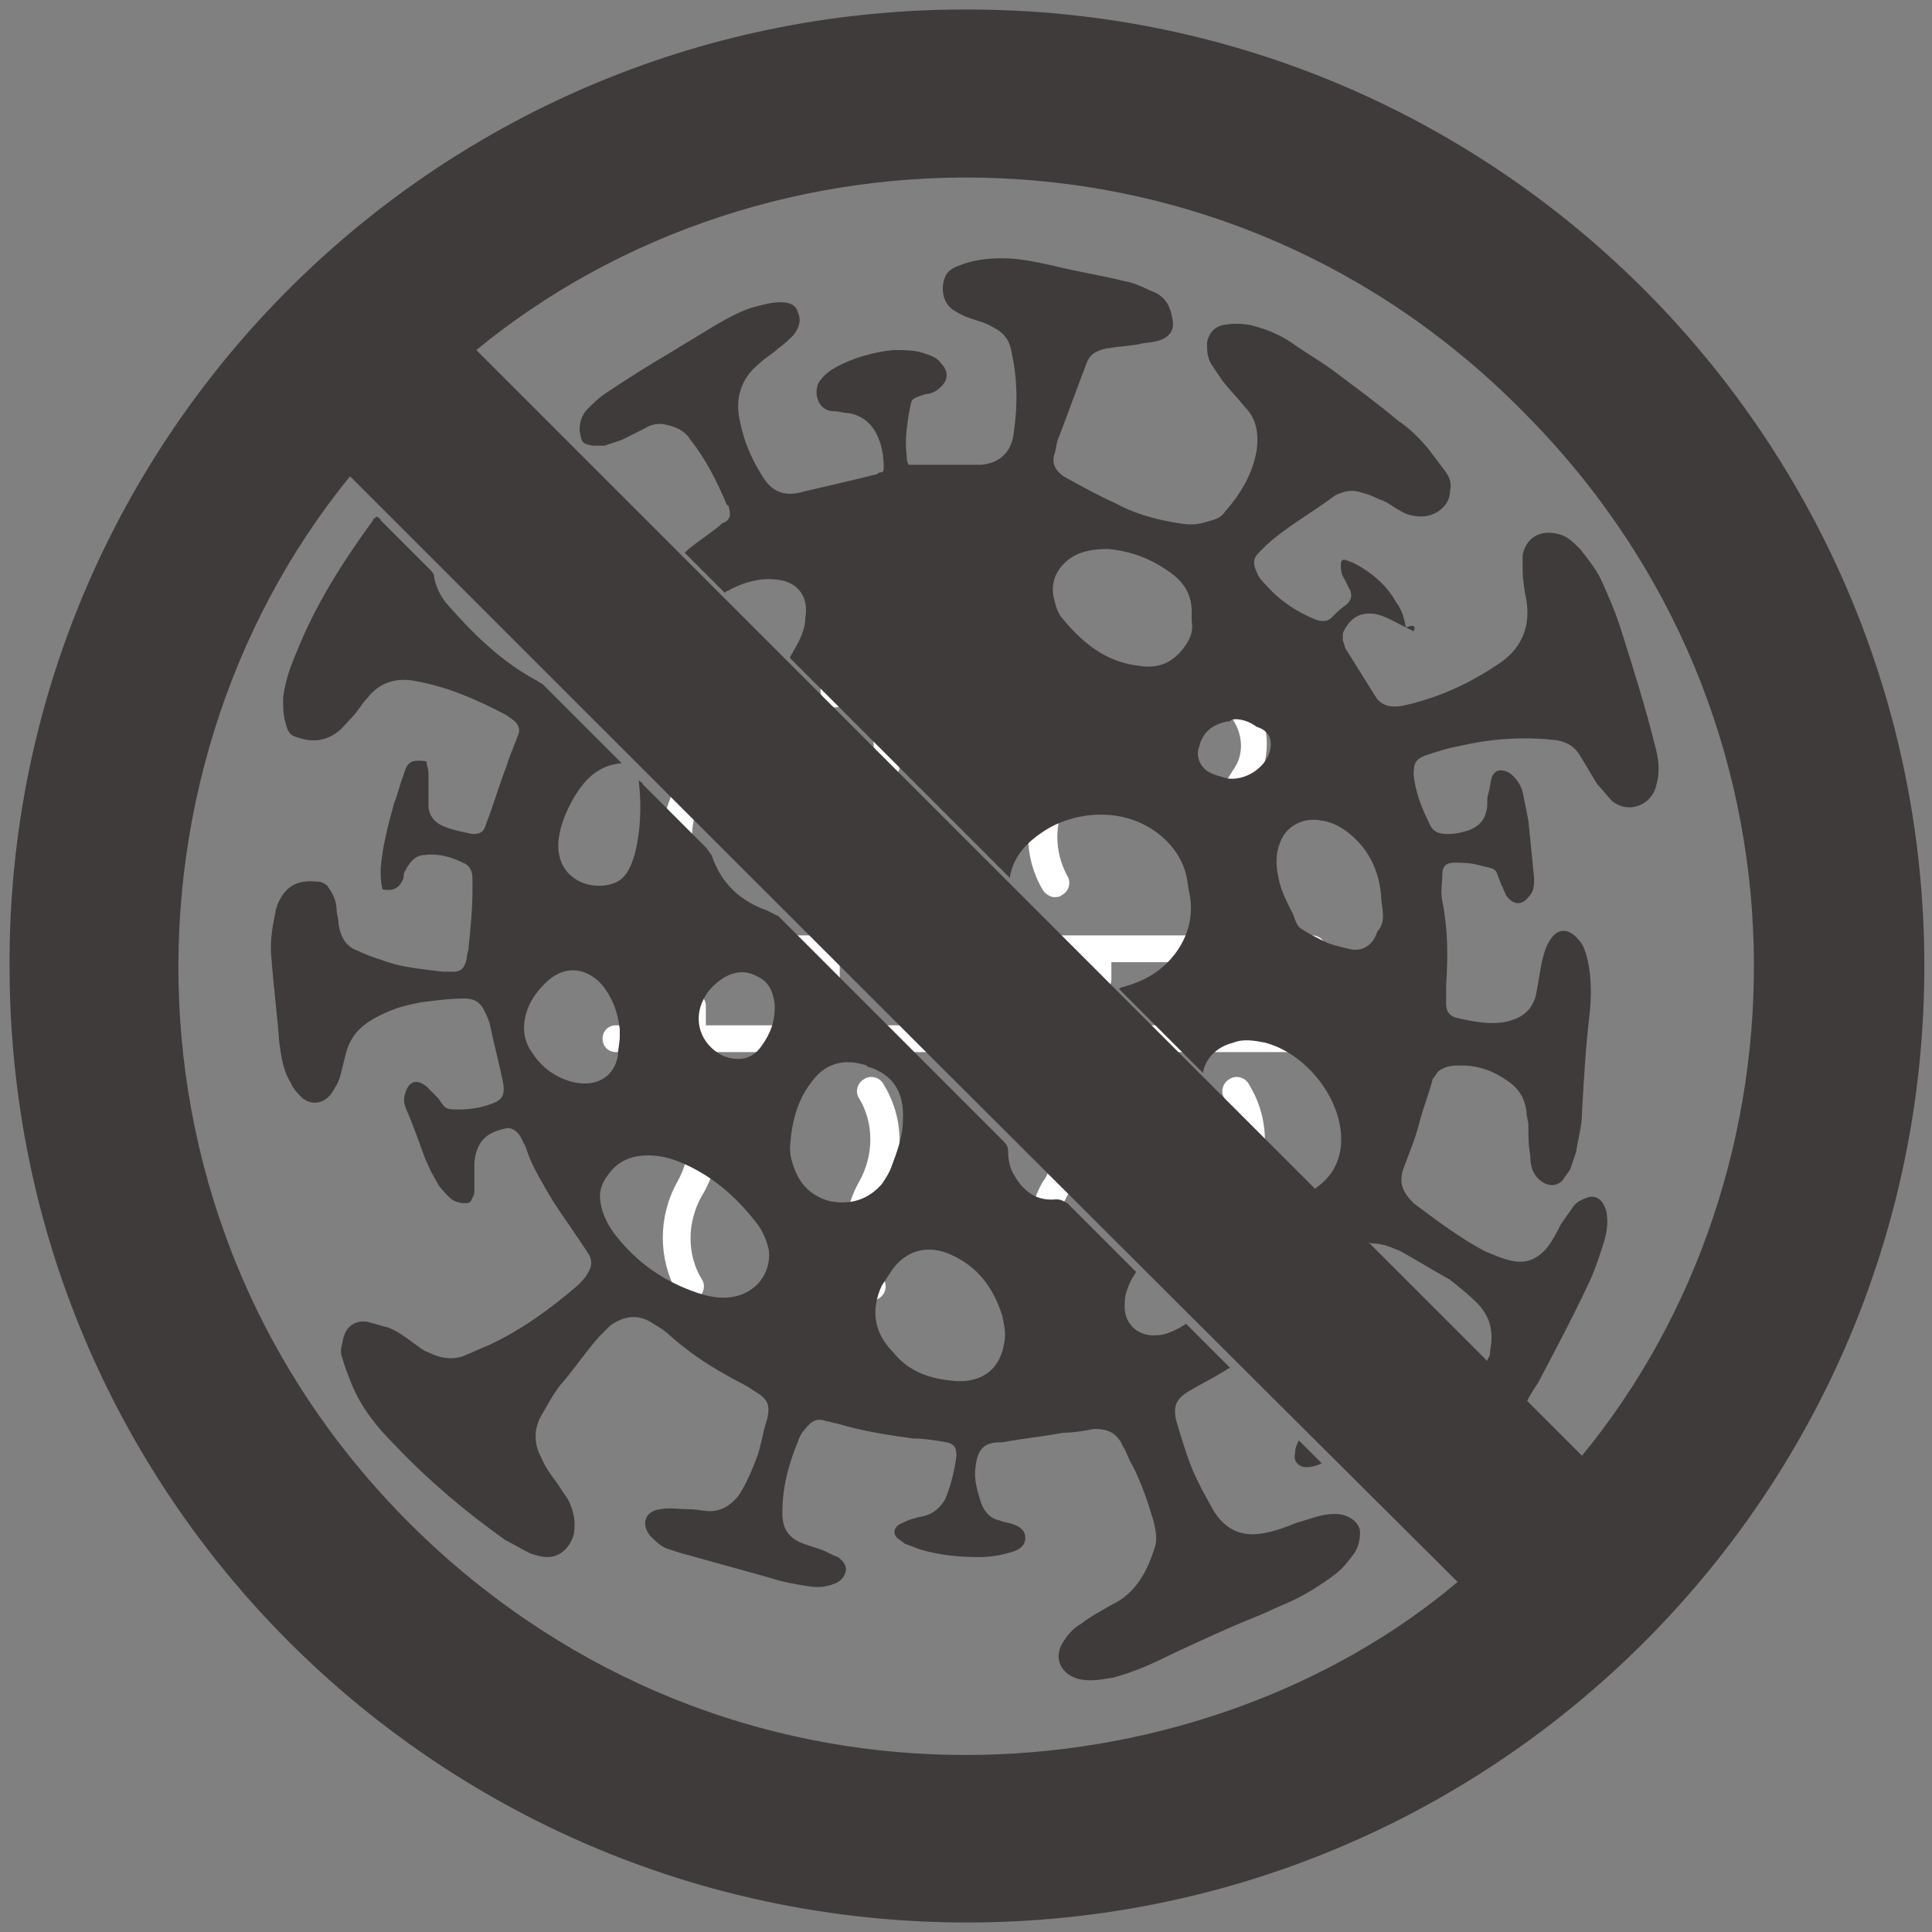
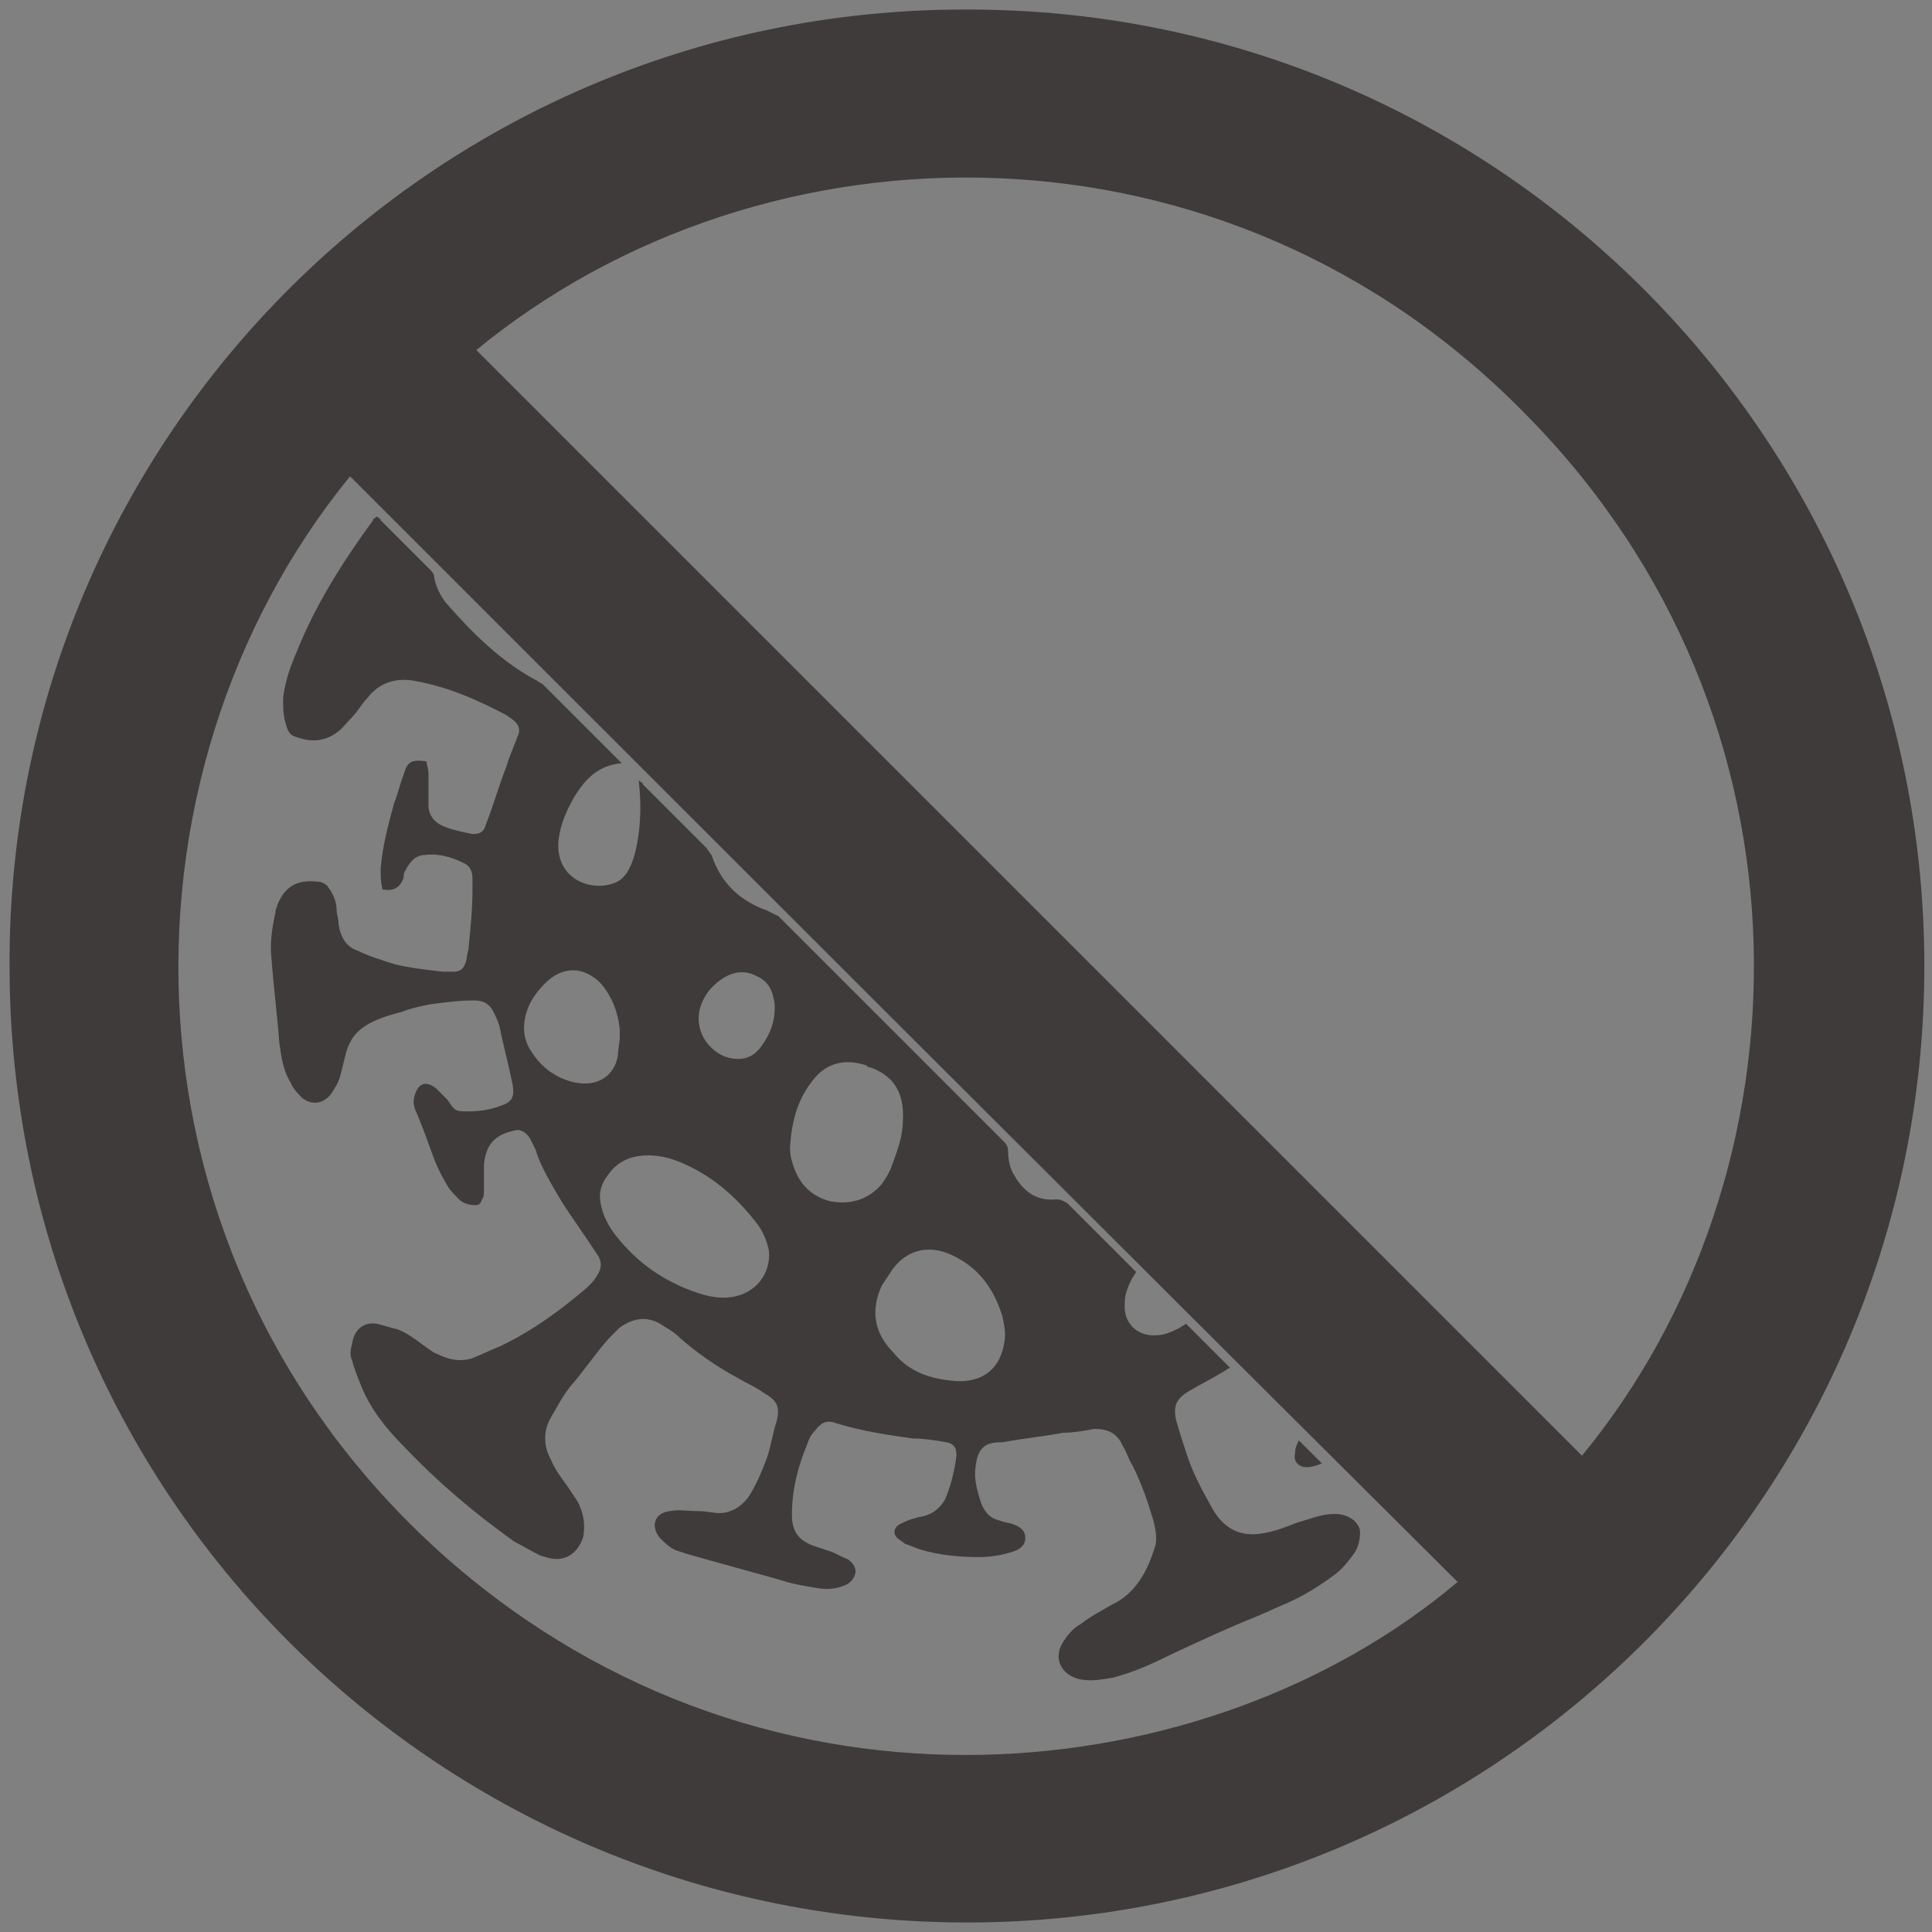
<svg xmlns="http://www.w3.org/2000/svg" xmlns:xlink="http://www.w3.org/1999/xlink" version="1.1" id="Layer_1" x="0px" y="0px" viewBox="0 0 101 101" style="enable-background:new 0 0 101 101;" xml:space="preserve">
  <rect x="0" y="0" width="101" height="101" fill="#808080" stroke="none" />
  <style type="text/css">
	.st0{clip-path:url(#SVGID_2_);}
	.st1{fill:#FFFFFF;}
	.st2{fill:#3F3B3B;}
</style>
  <g>
    <defs>
-       <rect id="SVGID_1_" x="31.4" y="31.4" width="38" height="38" />
-     </defs>
+       </defs>
    <clipPath id="SVGID_2_">
      <use xlink:href="#SVGID_1_" style="overflow:visible;" />
    </clipPath>
    <g class="st0">
-       <path class="st1" d="M68.6,53.6h-3.3v-1c0-0.4-0.3-0.7-0.7-0.7s-0.7,0.3-0.7,0.7v1H51.1v-1c0-0.4-0.3-0.7-0.7-0.7    s-0.7,0.3-0.7,0.7v1H36.9v-1c0-0.4-0.3-0.7-0.7-0.7s-0.7,0.3-0.7,0.7v1h-3.3c-0.4,0-0.7,0.3-0.7,0.7c0,0.4,0.3,0.7,0.7,0.7h36.5    c0.4,0,0.7-0.3,0.7-0.7C69.4,53.9,69,53.6,68.6,53.6z" />
      <path class="st1" d="M68.6,50.3c0.2,0,0.4-0.1,0.5-0.2s0.2-0.3,0.2-0.5c0-0.2-0.1-0.4-0.2-0.5s-0.3-0.2-0.5-0.2    c-0.2,0-0.4,0.1-0.5,0.2s-0.2,0.3-0.2,0.5c0,0.2,0.1,0.4,0.2,0.5S68.4,50.3,68.6,50.3z" />
      <path class="st1" d="M32.1,50.3h10.4v0.9c0,0.4,0.3,0.7,0.7,0.7c0.4,0,0.7-0.3,0.7-0.7v-0.9h12.8v0.9c0,0.4,0.3,0.7,0.7,0.7    c0.4,0,0.7-0.3,0.7-0.7v-0.9h7.4c0.4,0,0.7-0.3,0.7-0.7c0-0.4-0.3-0.7-0.7-0.7H32.1c-0.4,0-0.7,0.3-0.7,0.7    C31.4,50,31.7,50.3,32.1,50.3z" />
-       <path class="st1" d="M36.7,56.7c-0.2-0.4-0.7-0.5-1-0.3c-0.4,0.2-0.5,0.7-0.3,1c0.8,1.3,0.8,3,0,4.4c-1,1.8-1,4,0,5.8    c0.1,0.2,0.4,0.4,0.6,0.4c0.1,0,0.3,0,0.4-0.1c0.4-0.2,0.5-0.7,0.3-1c-0.8-1.3-0.8-3,0-4.4C37.8,60.7,37.8,58.5,36.7,56.7z" />
      <path class="st1" d="M65.3,56.7c-0.2-0.4-0.7-0.5-1-0.3c-0.4,0.2-0.5,0.7-0.3,1c0.8,1.3,0.8,3,0,4.4c-1,1.8-1,4,0,5.8    c0.1,0.2,0.4,0.4,0.6,0.4c0.1,0,0.3,0,0.4-0.1c0.4-0.2,0.5-0.7,0.3-1c-0.8-1.3-0.8-3,0-4.4C66.4,60.7,66.4,58.5,65.3,56.7z" />
      <path class="st1" d="M46.2,56.7c-0.2-0.4-0.7-0.5-1-0.3c-0.4,0.2-0.5,0.7-0.3,1c0.8,1.3,0.8,3,0,4.4c-1,1.8-1,4,0,5.8    c0.1,0.2,0.4,0.4,0.6,0.4c0.1,0,0.3,0,0.4-0.1c0.4-0.2,0.5-0.7,0.3-1c-0.8-1.3-0.8-3,0-4.4C47.3,60.7,47.3,58.5,46.2,56.7z" />
      <path class="st1" d="M55.1,57.8c0.1,0,0.2,0,0.3-0.1c0.4-0.2,0.5-0.6,0.3-1c-0.2-0.4-0.6-0.5-1-0.4c-0.4,0.2-0.6,0.6-0.4,1    c0,0,0,0,0,0.1C54.6,57.6,54.9,57.8,55.1,57.8z" />
      <path class="st1" d="M55.9,59.3c-0.4,0-0.8,0.3-0.8,0.7c-0.1,0.6-0.2,1.3-0.6,1.8c-1,1.8-1,4,0,5.8c0.1,0.2,0.4,0.4,0.6,0.4    c0.1,0,0.3,0,0.4-0.1c0.4-0.2,0.5-0.7,0.3-1c-0.8-1.3-0.8-3,0-4.4c0.4-0.7,0.7-1.6,0.8-2.4C56.6,59.6,56.3,59.3,55.9,59.3z" />
      <path class="st1" d="M33.7,36.8c0.3,0.3,0.8,0.2,1-0.1l0.6-0.8c0,0.6,0.2,1.3,0.5,1.8c0.5,0.8,0.5,1.8,0,2.5L35.4,41    c-1,1.7-1,3.8,0,5.5c0.1,0.2,0.4,0.4,0.6,0.4c0.1,0,0.3,0,0.4-0.1c0.4-0.2,0.5-0.7,0.3-1c-0.7-1.3-0.7-2.8,0-4.1l0.4-0.8    c0.7-1.2,0.7-2.8,0-4c-0.2-0.3-0.3-0.7-0.3-1.1l0.6,0.8c0.1,0.2,0.4,0.3,0.6,0.3c0.2,0,0.3-0.1,0.5-0.2c0.3-0.3,0.4-0.7,0.1-1    l-2-2.5c-0.1-0.2-0.4-0.3-0.6-0.3c-0.2,0-0.4,0.1-0.6,0.3l-2,2.5C33.3,36.1,33.3,36.5,33.7,36.8z" />
      <path class="st1" d="M43.2,36.8c0.3,0.3,0.8,0.2,1-0.1l0.6-0.8c0,0.6,0.2,1.3,0.5,1.8c0.5,0.8,0.5,1.8,0,2.5L45,41    c-1,1.7-1,3.8,0,5.5c0.1,0.2,0.4,0.4,0.6,0.4c0.1,0,0.3,0,0.4-0.1c0.4-0.2,0.5-0.7,0.3-1c-0.7-1.3-0.7-2.8,0-4.1l0.4-0.8    c0.7-1.2,0.7-2.8,0-4c-0.2-0.3-0.3-0.7-0.3-1.1l0.6,0.8c0.1,0.2,0.4,0.3,0.6,0.3c0.2,0,0.3-0.1,0.5-0.2c0.3-0.3,0.4-0.7,0.1-1    l-2-2.5c-0.1-0.2-0.4-0.3-0.6-0.3c-0.2,0-0.4,0.1-0.6,0.3l-2,2.5C42.8,36.1,42.9,36.5,43.2,36.8z" />
      <path class="st1" d="M52.7,36.8c0.1,0.1,0.3,0.2,0.5,0.2c0.2,0,0.4-0.1,0.6-0.3l0.6-0.8c0,0.6,0.2,1.3,0.5,1.8    c0.5,0.8,0.5,1.8,0,2.5L54.5,41c-1,1.7-1,3.8,0,5.5c0.1,0.2,0.4,0.4,0.6,0.4c0.1,0,0.3,0,0.4-0.1c0.4-0.2,0.5-0.7,0.3-1    c-0.7-1.3-0.7-2.8,0-4.1l0.4-0.8c0.7-1.2,0.7-2.8,0-4c-0.2-0.3-0.3-0.7-0.3-1.1l0.6,0.8c0.3,0.3,0.7,0.4,1,0.1    c0.3-0.3,0.4-0.7,0.1-1l-2-2.5c-0.1-0.2-0.4-0.3-0.6-0.3c-0.2,0-0.4,0.1-0.6,0.3l-2,2.5C52.4,36.1,52.4,36.5,52.7,36.8z" />
      <path class="st1" d="M62.3,36.8c0.1,0.1,0.3,0.2,0.5,0.2c0.2,0,0.4-0.1,0.6-0.3l0.6-0.8c0,0.6,0.2,1.3,0.5,1.8    c0.5,0.8,0.5,1.8,0,2.5L64,41c-1,1.7-1,3.8,0,5.5c0.1,0.2,0.4,0.4,0.6,0.4c0.1,0,0.3,0,0.4-0.1c0.4-0.2,0.5-0.7,0.3-1    c-0.7-1.3-0.7-2.8,0-4.1l0.4-0.8c0.7-1.2,0.7-2.8,0-4c-0.2-0.3-0.3-0.7-0.3-1.1l0.6,0.8c0.3,0.3,0.7,0.4,1,0.1    c0.3-0.3,0.4-0.7,0.1-1l-2-2.5c-0.1-0.2-0.4-0.3-0.6-0.3s-0.4,0.1-0.6,0.3l-2,2.5C61.9,36.1,61.9,36.5,62.3,36.8z" />
    </g>
  </g>
  <g>
    <path class="st2" d="M100.6,50.5c0,27.8-22.7,50.3-50.6,50c-27.3-0.3-49.5-22.4-49.5-50C0.4,22.8,23,0.2,51,0.5   C78.5,0.7,100.6,23.1,100.6,50.5z M24.9,18.3c19.3,19.3,38.6,38.6,57.8,57.8c12.1-14.7,12.8-38.5-2.9-54.4   C64.1,5.6,40,5.9,24.9,18.3z M18.3,24.9c-12.8,15.7-12.6,41,5.1,56.6c16.9,14.8,39.9,12.1,52.8,1.2C56.8,63.4,37.6,44.2,18.3,24.9z   " />
-     <path class="st2" d="M73.9,33c-0.2-0.1-0.4-0.2-0.6-0.3c-0.4-0.2-0.9-0.5-1.4-0.6c-0.7-0.1-1.3,0.1-1.7,1c0,0.1,0,0.3,0,0.4   c0.1,0.2,0.1,0.4,0.2,0.5c0.5,0.8,1,1.6,1.5,2.4c0.3,0.5,0.8,0.6,1.4,0.5c1.9-0.4,3.6-1.2,5.2-2.3c1.1-0.8,1.5-1.9,1.3-3.2   c-0.1-0.5-0.2-1.1-0.2-1.6c0-0.3,0-0.6,0-0.8c0.2-0.9,0.9-1.3,1.8-1.1c0.5,0.1,0.8,0.4,1.2,0.8c0.4,0.5,0.8,1,1.1,1.6   c0.4,0.9,0.8,1.8,1.1,2.8c0.6,1.9,1.2,3.8,1.7,5.8c0.2,0.7,0.3,1.4,0.1,2.1c-0.1,0.5-0.4,0.9-0.9,1.1c-0.5,0.2-1,0.1-1.4-0.2   c-0.3-0.3-0.5-0.6-0.8-0.9c-0.3-0.5-0.6-1-0.9-1.5c-0.3-0.5-0.7-0.7-1.2-0.8c-1.7-0.2-3.4-0.1-5.1,0.3c-0.6,0.1-1.2,0.3-1.8,0.5   c-0.5,0.2-0.6,0.4-0.6,1c0.1,0.9,0.4,1.7,0.8,2.5c0.2,0.5,0.5,0.6,1,0.6c0.4,0,0.8-0.1,1.1-0.2c0.5-0.2,0.8-0.5,0.9-1   c0.1-0.3,0-0.6,0.1-0.9c0.1-0.3,0.1-0.6,0.2-0.9c0.2-0.4,0.5-0.4,0.9-0.2c0.3,0.2,0.6,0.6,0.7,1c0.1,0.5,0.2,1,0.3,1.5   c0.1,1,0.2,2,0.3,3c0,0.4,0,0.7-0.3,1c-0.3,0.4-0.7,0.4-1,0.1c-0.1-0.1-0.2-0.2-0.2-0.3c-0.1-0.1-0.1-0.3-0.2-0.4   c-0.4-1-0.1-0.8-1.3-1.1c-0.4-0.1-0.8-0.1-1.2-0.1c-0.4,0-0.6,0.2-0.6,0.6c0,0.5-0.1,0.9,0,1.4c0.3,1.5,0.3,2.9,0.2,4.4   c0,0.3,0,0.7,0,1c0,0.4,0.2,0.6,0.5,0.7c0.9,0.2,1.8,0.4,2.7,0.2c0.8-0.2,1.3-0.6,1.5-1.4c0.1-0.6,0.2-1.1,0.3-1.7   c0.1-0.4,0.2-0.8,0.4-1.1c0.4-0.7,1-0.7,1.5-0.1c0.3,0.3,0.4,0.7,0.5,1.1c0.2,0.9,0.2,1.9,0.1,2.8c-0.2,1.7-0.3,3.4-0.4,5.2   c0,0.7-0.2,1.3-0.3,2c-0.1,0.3-0.2,0.6-0.3,0.9c-0.1,0.2-0.3,0.4-0.4,0.6c-0.4,0.4-0.9,0.3-1.3-0.1c-0.3-0.3-0.4-0.7-0.4-1.2   c-0.1-0.5-0.1-1-0.1-1.6c0-0.2-0.1-0.4-0.1-0.7c-0.1-0.7-0.4-1.2-1-1.6c-0.7-0.5-1.5-0.8-2.4-0.8c-0.4,0-0.8,0-1.2,0.3   c-0.1,0.1-0.2,0.3-0.3,0.4c-0.2,0.8-0.5,1.5-0.7,2.3c-0.2,0.8-0.5,1.5-0.8,2.3c-0.3,0.8-0.1,1.3,0.5,1.9c1.2,0.9,2.4,1.8,3.7,2.5   c0.5,0.2,0.9,0.4,1.4,0.5c0.8,0.2,1.4-0.1,1.9-0.7c0.3-0.4,0.5-0.8,0.7-1.2c0.2-0.3,0.5-0.7,0.7-1c0.2-0.2,0.4-0.3,0.7-0.4   c0.3-0.1,0.6,0,0.8,0.3c0.1,0.2,0.2,0.4,0.2,0.6c0.1,0.7-0.1,1.3-0.3,1.9c-0.2,0.6-0.4,1.2-0.7,1.8c-0.8,1.7-1.7,3.4-2.6,5.1   c-0.2,0.3-0.4,0.6-0.6,1c-0.1-0.1-0.2-0.1-0.3-0.2c-0.5-0.5-1.1-1.1-1.6-1.6c-0.2-0.1-0.2-0.3-0.1-0.5c0.1-0.1,0.1-0.3,0.1-0.4   c0.2-1,0-1.8-0.7-2.5c-0.4-0.4-0.9-0.8-1.4-1.2c-0.9-0.5-1.7-1-2.6-1.5c-0.5-0.2-0.9-0.4-1.5-0.4c-0.1,0-0.2-0.1-0.3-0.1   c-0.9-0.9-1.8-1.8-2.7-2.7c0,0,0.1-0.1,0.1-0.1c1-0.7,1.4-1.7,1.3-2.9c-0.2-2.1-2-4.2-4-4.7c-0.5-0.1-1.1-0.2-1.6,0   c-0.8,0.2-1.4,0.7-1.6,1.5c0,0.1,0,0.1,0,0.1c0,0,0,0,0,0c-1.5-1.5-2.9-2.9-4.4-4.4c0,0,0.1-0.1,0.2-0.1c1.1-0.3,2-0.8,2.7-1.7   c0.7-0.9,1-2,0.8-3.1c-0.1-0.4-0.1-0.7-0.2-1.1c-0.2-0.8-0.7-1.5-1.3-2c-1.9-1.6-4.6-1.3-6.2-0.2c-0.9,0.6-1.5,1.3-1.7,2.3   c0,0,0,0.1,0,0.1c-3.8-3.8-7.7-7.7-11.5-11.5c0-0.1,0.1-0.2,0.2-0.4c0.3-0.5,0.6-1.1,0.6-1.7c0.2-1.1-0.4-1.9-1.5-2   c-0.8-0.1-1.6,0.1-2.4,0.5c-0.1,0.1-0.3,0.1-0.3,0.2c-0.7-0.7-1.4-1.4-2.1-2.1c0,0,0.1-0.1,0.2-0.2c0.5-0.4,1.1-0.8,1.6-1.2   c0.1-0.1,0.2-0.2,0.3-0.2c0.3-0.2,0.3-0.4,0.2-0.8c0,0,0-0.1-0.1-0.1c-0.5-1.2-1.1-2.4-1.9-3.4c-0.3-0.5-0.8-0.7-1.3-0.8   c-0.4-0.1-0.8,0-1.1,0.2c-0.4,0.2-0.8,0.4-1.2,0.6c-0.3,0.1-0.6,0.2-0.9,0.3c-0.2,0-0.4,0-0.6,0c-0.6-0.1-0.6-0.2-0.7-0.8   c0-0.4,0.1-0.8,0.4-1.1c0.3-0.3,0.6-0.6,0.9-0.8c1.2-0.8,2.3-1.5,3.5-2.2c0.8-0.5,1.5-0.9,2.3-1.4c0.7-0.4,1.4-0.8,2.2-1   c0.4-0.1,0.8-0.2,1.2-0.2c0.4,0,0.8,0.1,0.9,0.5c0.2,0.4,0.1,0.8-0.2,1.2c-0.2,0.2-0.5,0.5-0.8,0.7c-0.3,0.3-0.7,0.5-1,0.8   c-1,0.8-1.3,1.9-1,3.1c0.2,1,0.6,1.9,1.1,2.7c0.5,0.9,1.2,1.2,2.2,0.9c1.3-0.3,2.6-0.6,3.8-0.9c0.1,0,0.1-0.1,0.2-0.1   c0.2,0,0.2-0.1,0.2-0.3c0-0.8-0.2-1.6-0.7-2.2c-0.3-0.3-0.6-0.5-1.1-0.6c-0.3,0-0.5-0.1-0.8-0.1c-0.8,0-1.1-0.9-0.8-1.5   c0.2-0.3,0.5-0.6,0.9-0.8c0.9-0.5,2-0.8,3-0.9c0.6,0,1.2,0,1.7,0.2c0.3,0.1,0.6,0.2,0.8,0.5c0.4,0.4,0.4,0.9-0.1,1.3   c-0.2,0.2-0.5,0.3-0.7,0.3c-0.9,0.3-0.7,0.2-0.9,1.1c-0.1,0.7-0.2,1.4-0.1,2.1c0,0.2,0,0.3,0.1,0.5c0.5,0,0.9,0,1.3,0   c0.7,0,1.3,0,2,0c0.2,0,0.3,0,0.5,0c1-0.1,1.6-0.7,1.7-1.7c0.2-1.4,0.2-2.7-0.1-4.1c-0.1-0.7-0.4-1.1-1-1.4c-0.3-0.2-0.7-0.3-1-0.4   c-0.3-0.1-0.6-0.2-0.9-0.4c-0.8-0.4-0.8-1.3-0.6-1.8c0.1-0.3,0.4-0.5,0.7-0.6c0.7-0.3,1.5-0.4,2.3-0.4c0.9,0,1.8,0.2,2.7,0.4   c1.2,0.3,2.5,0.5,3.7,0.8c0.6,0.1,1.1,0.4,1.6,0.6c0.6,0.3,0.8,0.8,0.9,1.4c0.1,0.5-0.1,0.9-0.7,1.1c-0.3,0.1-0.7,0.1-1.1,0.2   c-0.5,0.1-1,0.1-1.5,0.2c-0.2,0-0.5,0.1-0.7,0.2c-0.2,0.1-0.4,0.3-0.5,0.6c-0.5,1.3-1,2.7-1.5,4c-0.1,0.3-0.1,0.6-0.2,0.8   c-0.1,0.5,0.1,0.8,0.5,1.1c0.9,0.5,1.8,1,2.7,1.4c0.9,0.5,1.9,0.8,3,1c0.6,0.1,1.1,0.2,1.7,0c0.4-0.1,0.8-0.2,1-0.5   c0.8-0.9,1.5-2,1.7-3.3c0.1-0.8,0-1.6-0.6-2.2c-0.4-0.5-0.8-0.9-1.2-1.4c-0.2-0.3-0.4-0.6-0.6-0.9c-0.2-0.4-0.2-0.7-0.2-1.1   c0.1-0.5,0.4-0.8,0.8-0.9c0.5-0.1,1-0.1,1.5,0c0.8,0.2,1.5,0.5,2.1,0.9c0.7,0.5,1.4,0.9,2.1,1.4c1.2,0.9,2.3,1.7,3.5,2.7   c0.6,0.4,1.1,0.9,1.6,1.5c0.3,0.4,0.6,0.8,0.9,1.2c0.2,0.3,0.3,0.6,0.2,1c0,0.7-0.7,1.3-1.5,1.3c-0.4,0-0.8-0.1-1.1-0.3   c-0.4-0.2-0.7-0.5-1.1-0.6c-0.4-0.2-0.7-0.3-1.1-0.4c-0.4-0.1-0.8,0-1.2,0.2c-1.2,0.9-2.5,1.6-3.6,2.6c-0.1,0.1-0.3,0.3-0.4,0.4   c-0.3,0.3-0.3,0.6-0.1,1c0.1,0.3,0.3,0.5,0.5,0.7c0.7,0.8,1.6,1.4,2.6,1.8c0.3,0.1,0.6,0.1,0.8-0.1c0.3-0.3,0.5-0.5,0.8-0.7   c0.2-0.2,0.3-0.4,0.2-0.7c-0.1-0.2-0.2-0.4-0.3-0.6c-0.2-0.3-0.2-0.5-0.2-0.8c0-0.2,0.1-0.3,0.3-0.2c0.1,0,0.2,0.1,0.3,0.1   c1,0.5,1.8,1.2,2.3,2.1c0.3,0.4,0.4,0.8,0.5,1.3C74,32.6,74,32.8,73.9,33z M62.3,32.5c0-0.2,0-0.3,0-0.5c0-0.8-0.3-1.4-0.9-1.9   c-1-0.8-2.2-1.3-3.5-1.4c-0.7,0-1.5,0.1-2.1,0.6c-0.6,0.5-0.9,1.2-0.7,2c0.1,0.4,0.2,0.8,0.5,1.1c1,1.2,2.2,2.2,3.9,2.4   c1.1,0.2,1.9-0.2,2.5-1.1C62.2,33.4,62.4,33,62.3,32.5z M72.3,47.9c0-0.4-0.1-0.7-0.1-1.1c-0.1-1.1-0.5-2.1-1.3-2.9   c-0.5-0.5-1.1-0.9-1.8-1c-1-0.2-1.9,0.3-2.2,1.2c-0.2,0.5-0.2,1.1-0.1,1.6c0.1,0.7,0.4,1.3,0.7,1.9c0.2,0.3,0.2,0.8,0.6,1   c0.3,0.2,0.7,0.4,1.1,0.6c0.4,0.2,0.9,0.3,1.3,0.4c0.7,0.2,1.3-0.2,1.5-0.9C72.2,48.5,72.3,48.2,72.3,47.9z M64.6,37.6   C64.6,37.6,64.6,37.6,64.6,37.6c-0.1,0-0.2,0-0.3,0.1c-0.8,0.1-1.4,0.5-1.6,1.3c-0.2,0.5,0,1,0.4,1.3c0.3,0.2,0.7,0.3,1.1,0.4   c0.9,0.1,1.8-0.5,2.1-1.2c0.3-0.7,0.1-1.3-0.6-1.5C65.3,37.7,64.9,37.6,64.6,37.6z" />
-     <path class="st2" d="M20,46.5c-0.1-0.4-0.1-0.7-0.1-1.1c0.1-1.2,0.4-2.3,0.7-3.4c0.2-0.5,0.3-1,0.5-1.5c0.2-0.7,0.4-0.8,1.2-0.7   c0,0.2,0.1,0.4,0.1,0.6c0,0.4,0,0.7,0,1.1c0,0.2,0,0.4,0,0.6c0,0.5,0.3,0.9,0.8,1.1c0.5,0.2,1,0.3,1.5,0.4c0.4,0,0.6-0.1,0.7-0.5   c0.4-1,0.7-2.1,1.1-3.1c0.1-0.4,0.3-0.8,0.4-1.1c0.1-0.2,0.1-0.3,0.2-0.5c0.1-0.3,0-0.5-0.2-0.7c-0.1-0.1-0.3-0.2-0.4-0.3   c-1.5-0.8-3.1-1.5-4.8-1.8c-1-0.2-1.9,0.1-2.5,0.9c-0.3,0.3-0.5,0.7-0.8,1c-0.3,0.3-0.5,0.6-0.8,0.8c-0.7,0.5-1.4,0.5-2.2,0.2   c-0.3-0.1-0.4-0.4-0.5-0.8c-0.1-0.4-0.1-0.8-0.1-1.2c0.1-0.9,0.4-1.7,0.7-2.4c1-2.5,2.4-4.7,4-6.9c0-0.1,0.1-0.1,0.2-0.2   c0.1,0.1,0.2,0.1,0.2,0.2c0.9,0.9,1.8,1.8,2.6,2.6c0.1,0.1,0.2,0.2,0.2,0.4c0.1,0.5,0.3,0.9,0.6,1.3c1.4,1.6,2.9,3.1,4.8,4.1   c0.1,0.1,0.2,0.1,0.3,0.2c1.3,1.3,2.6,2.6,3.9,3.9c0.1,0.1,0.1,0.1,0.2,0.2c-1.2,0.1-1.9,0.8-2.5,1.8c-0.4,0.7-0.7,1.4-0.8,2.2   c-0.2,2,1.6,2.7,2.8,2.3c0.4-0.1,0.7-0.4,0.9-0.8c0.3-0.6,0.4-1.2,0.5-1.9c0.1-0.9,0.1-1.7,0-2.6c0,0,0-0.1,0-0.1   c0.1,0.1,0.2,0.1,0.2,0.2c1.1,1.1,2.2,2.2,3.3,3.3c0.1,0.1,0.2,0.3,0.3,0.4c0.5,1.5,1.5,2.4,2.9,2.9c0.2,0.1,0.4,0.2,0.6,0.3   c3.9,3.9,7.8,7.8,11.7,11.7c0.2,0.2,0.3,0.3,0.3,0.6c0,0.4,0.1,0.9,0.3,1.2c0.5,0.9,1.2,1.4,2.2,1.3c0.3,0,0.4,0.1,0.6,0.2   c1.1,1.1,2.2,2.2,3.3,3.3c0.1,0.1,0.2,0.2,0.3,0.3c-0.1,0.1-0.1,0.2-0.2,0.3c-0.2,0.4-0.4,0.8-0.4,1.3c-0.1,1.2,0.8,1.8,1.7,1.7   c0.4,0,0.8-0.2,1.2-0.4c0.1-0.1,0.2-0.1,0.3-0.2c0.8,0.8,1.5,1.5,2.3,2.3c-0.2,0.1-0.3,0.2-0.5,0.3c-0.5,0.3-1.1,0.6-1.6,0.9   c-0.7,0.4-0.9,0.8-0.7,1.6c0.2,0.7,0.4,1.3,0.6,1.9c0.3,0.9,0.8,1.8,1.3,2.7c0.7,1.2,1.7,1.5,2.9,1.2c0.5-0.1,1-0.3,1.5-0.5   c0.4-0.1,0.9-0.3,1.4-0.4c0.6-0.1,1.1-0.1,1.6,0.3c0.2,0.2,0.3,0.4,0.3,0.6c0,0.4-0.1,0.8-0.3,1.1c-0.3,0.4-0.6,0.8-1,1.1   c-0.8,0.6-1.6,1.1-2.5,1.5c-0.5,0.2-1.1,0.5-1.6,0.7c-1.5,0.6-3,1.3-4.5,2c-1,0.5-1.9,0.9-3,1.2c-0.6,0.1-1.1,0.2-1.7,0.1   c-1-0.2-1.5-1.1-0.9-2c0.2-0.3,0.5-0.7,0.9-0.9c0.5-0.4,1.1-0.7,1.6-1c1.3-0.6,1.9-1.8,2.3-3.1c0.1-0.4,0-0.9-0.1-1.3   c-0.3-1-0.6-1.9-1.1-2.9c-0.2-0.3-0.3-0.7-0.5-1c-0.3-0.7-0.8-0.9-1.5-0.9c-0.5,0.1-1.1,0.2-1.6,0.2c-1.1,0.2-2.1,0.3-3.2,0.5   c0,0-0.1,0-0.1,0c-0.8,0-1.2,0.3-1.3,1.3c-0.1,0.6,0.1,1.3,0.3,1.9c0.2,0.5,0.5,0.8,1,0.9c0.2,0.1,0.5,0.1,0.7,0.2   c0.3,0.1,0.6,0.3,0.6,0.7c0,0.4-0.3,0.6-0.6,0.7c-0.6,0.2-1.2,0.3-1.8,0.3c-1.1,0-2.1-0.1-3.1-0.4c-0.3-0.1-0.5-0.2-0.8-0.3   c-0.1-0.1-0.3-0.2-0.4-0.3c-0.2-0.2-0.2-0.5,0.1-0.7c0.2-0.1,0.4-0.2,0.7-0.3c0.1,0,0.3-0.1,0.4-0.1c0.6-0.1,1-0.4,1.3-0.9   c0.3-0.7,0.5-1.5,0.6-2.3c0-0.4-0.1-0.6-0.5-0.7c-0.6-0.1-1.2-0.2-1.8-0.2c-1.4-0.2-2.7-0.4-4-0.8c-0.2,0-0.3-0.1-0.5-0.1   c-0.5-0.2-0.8,0-1.1,0.4c-0.2,0.2-0.3,0.4-0.4,0.7c-0.5,1.2-0.8,2.4-0.8,3.7c0,0.8,0.3,1.3,1.1,1.6c0.3,0.1,0.6,0.2,0.9,0.3   c0.3,0.1,0.6,0.3,0.9,0.4c0.3,0.2,0.5,0.5,0.4,0.8c-0.1,0.3-0.3,0.5-0.6,0.6c-0.5,0.2-1,0.2-1.5,0.1c-0.6-0.1-1.2-0.2-1.8-0.4   c-1.4-0.4-2.9-0.8-4.3-1.2c-0.4-0.1-0.7-0.2-1-0.3c-0.4-0.1-0.7-0.4-1-0.7c-0.5-0.6-0.3-1.3,0.5-1.4c0.5-0.1,1,0,1.6,0   c0.3,0,0.7,0.1,1,0.1c0.6,0,1.1-0.3,1.5-0.8c0.4-0.6,0.7-1.3,1-2.1c0.2-0.6,0.3-1.3,0.5-1.9c0.2-0.8,0-1.1-0.7-1.5   c-0.4-0.3-0.9-0.5-1.4-0.8c-1.1-0.6-2.1-1.3-3-2.1c-0.3-0.3-0.7-0.5-1-0.7c-0.7-0.4-1.4-0.3-2.1,0.2c-0.2,0.2-0.4,0.4-0.6,0.6   c-0.7,0.8-1.3,1.7-2,2.5c-0.4,0.5-0.7,1.1-1,1.6c-0.4,0.7-0.4,1.5,0,2.2c0.2,0.5,0.5,0.9,0.8,1.3c0.2,0.3,0.4,0.6,0.6,0.9   c0.3,0.6,0.4,1.1,0.3,1.8c-0.2,0.7-0.7,1.2-1.4,1.2c-0.3,0-0.6-0.1-0.9-0.2c-0.4-0.2-0.9-0.5-1.3-0.7c-2.1-1.5-4-3.1-5.8-5   c-0.9-0.9-1.7-1.9-2.2-3.1c-0.2-0.5-0.4-1-0.5-1.4c-0.1-0.2-0.1-0.5,0-0.8c0.1-0.8,0.6-1.2,1.3-1.1c0.4,0.1,0.7,0.2,1.1,0.3   c0.5,0.2,0.9,0.5,1.3,0.8c0.3,0.2,0.5,0.4,0.8,0.5c0.6,0.3,1.2,0.4,1.8,0.2c0.5-0.2,0.9-0.4,1.4-0.6c1.7-0.8,3.2-1.9,4.6-3.1   c0.2-0.2,0.4-0.4,0.5-0.6c0.2-0.3,0.3-0.6,0.1-1c-0.2-0.3-0.4-0.6-0.6-0.9c-0.6-0.9-1.2-1.7-1.7-2.6c-0.4-0.7-0.8-1.4-1-2.1   c-0.1-0.2-0.2-0.4-0.3-0.6c-0.2-0.3-0.5-0.5-0.8-0.4c-0.9,0.2-1.5,0.6-1.6,1.8c0,0.4,0,0.9,0,1.3c0,0.2,0,0.4-0.1,0.5   c-0.1,0.3-0.2,0.3-0.4,0.3c-0.3,0-0.6-0.1-0.8-0.3c-0.2-0.2-0.5-0.5-0.6-0.7c-0.3-0.5-0.5-0.9-0.7-1.4c-0.3-0.8-0.6-1.7-1-2.6   c-0.1-0.3-0.1-0.5,0-0.8c0.2-0.6,0.6-0.7,1.1-0.3c0.1,0.1,0.2,0.2,0.3,0.3c0.1,0.1,0.2,0.2,0.3,0.3c0.4,0.6,0.4,0.6,1.1,0.6   c0.6,0,1.2-0.1,1.7-0.3c0.6-0.2,0.7-0.5,0.6-1.1c-0.2-1-0.5-2.1-0.7-3.1c-0.1-0.3-0.2-0.5-0.3-0.7c-0.2-0.4-0.5-0.6-1-0.6   c-0.8,0-1.5,0.1-2.3,0.2c-0.5,0.1-1,0.2-1.5,0.4C19,53.4,18.4,54,18.1,55c-0.1,0.4-0.2,0.8-0.3,1.2c-0.1,0.4-0.3,0.7-0.5,1   c-0.4,0.5-1,0.6-1.5,0.2c-0.2-0.2-0.5-0.5-0.6-0.8c-0.4-0.6-0.5-1.4-0.6-2.1c-0.1-1.4-0.3-2.9-0.4-4.3c-0.1-0.8,0-1.6,0.2-2.5   c0-0.2,0.1-0.3,0.1-0.4c0.5-1.2,1.3-1.3,2.2-1.2c0.1,0,0.3,0.1,0.4,0.2c0.3,0.4,0.5,0.8,0.5,1.3c0,0.2,0.1,0.4,0.1,0.7   c0.1,0.7,0.4,1.2,1,1.4c0.6,0.3,1.3,0.5,1.9,0.7c0.8,0.2,1.7,0.3,2.6,0.4c0.2,0,0.3,0,0.5,0c0.4,0,0.6-0.2,0.7-0.7   c0-0.2,0.1-0.4,0.1-0.6c0.1-1,0.2-2,0.2-3c0-0.2,0-0.4,0-0.6c0-0.4-0.2-0.7-0.5-0.8c-0.6-0.3-1.3-0.5-2-0.4c-0.5,0-0.8,0.4-1,0.8   c-0.1,0.1-0.1,0.3-0.1,0.4C20.9,46.4,20.6,46.6,20,46.5z M33.9,60.4c-0.9,0-1.6,0.3-2.1,1c-0.4,0.5-0.5,1-0.4,1.5   c0.1,0.6,0.4,1.2,0.8,1.7c1.1,1.4,2.5,2.4,4.3,3c0.6,0.2,1.2,0.3,1.8,0.2c1.2-0.2,2-1.2,1.9-2.4c-0.1-0.5-0.3-1-0.6-1.4   c-1-1.3-2.1-2.3-3.5-3C35.3,60.6,34.6,60.4,33.9,60.4z M50,72.2c0.1,0,0.3,0,0.4,0c1.2-0.1,1.9-0.8,2.1-2c0.1-0.5,0-0.9-0.1-1.4   c-0.5-1.6-1.4-2.7-2.9-3.3c-1.1-0.4-2.1-0.1-2.8,0.8c-0.2,0.3-0.4,0.6-0.6,0.9c-0.6,1.3-0.4,2.5,0.6,3.5   C47.5,71.7,48.6,72.1,50,72.2z M41.3,59.9c0,0.2,0,0.5,0.1,0.8c0.3,1.1,0.9,1.8,2,2.1c1.1,0.2,2-0.1,2.7-0.9   c0.2-0.3,0.4-0.6,0.5-0.9c0.3-0.8,0.6-1.6,0.6-2.4c0.1-1.6-0.6-2.4-1.7-2.8c-0.1,0-0.1,0-0.2-0.1c-1.2-0.4-2.2-0.1-2.9,0.9   C41.7,57.5,41.4,58.6,41.3,59.9z M32.4,54.2C32.4,54.2,32.4,54.2,32.4,54.2c0-0.1,0-0.2,0-0.4c-0.1-0.9-0.4-1.7-1-2.4   c-0.9-0.9-2-0.9-2.9,0c-0.4,0.4-0.7,0.8-0.9,1.3c-0.3,0.8-0.3,1.6,0.2,2.3c0.5,0.8,1.3,1.4,2.3,1.6c1.1,0.2,2-0.3,2.2-1.4   C32.3,54.9,32.4,54.5,32.4,54.2z M40.5,52.7c0-0.1,0-0.1,0-0.2c-0.1-0.7-0.3-1.2-1-1.5c-0.6-0.3-1.2-0.2-1.8,0.2   c-0.4,0.3-0.7,0.6-0.9,1c-0.6,1.1-0.2,2.4,1,3c0.8,0.3,1.5,0.2,2-0.5C40.3,54,40.5,53.4,40.5,52.7z" />
+     <path class="st2" d="M20,46.5c-0.1-0.4-0.1-0.7-0.1-1.1c0.1-1.2,0.4-2.3,0.7-3.4c0.2-0.5,0.3-1,0.5-1.5c0.2-0.7,0.4-0.8,1.2-0.7   c0,0.2,0.1,0.4,0.1,0.6c0,0.4,0,0.7,0,1.1c0,0.2,0,0.4,0,0.6c0,0.5,0.3,0.9,0.8,1.1c0.5,0.2,1,0.3,1.5,0.4c0.4,0,0.6-0.1,0.7-0.5   c0.4-1,0.7-2.1,1.1-3.1c0.1-0.4,0.3-0.8,0.4-1.1c0.1-0.2,0.1-0.3,0.2-0.5c0.1-0.3,0-0.5-0.2-0.7c-0.1-0.1-0.3-0.2-0.4-0.3   c-1.5-0.8-3.1-1.5-4.8-1.8c-1-0.2-1.9,0.1-2.5,0.9c-0.3,0.3-0.5,0.7-0.8,1c-0.3,0.3-0.5,0.6-0.8,0.8c-0.7,0.5-1.4,0.5-2.2,0.2   c-0.3-0.1-0.4-0.4-0.5-0.8c-0.1-0.4-0.1-0.8-0.1-1.2c0.1-0.9,0.4-1.7,0.7-2.4c1-2.5,2.4-4.7,4-6.9c0-0.1,0.1-0.1,0.2-0.2   c0.1,0.1,0.2,0.1,0.2,0.2c0.9,0.9,1.8,1.8,2.6,2.6c0.1,0.1,0.2,0.2,0.2,0.4c0.1,0.5,0.3,0.9,0.6,1.3c1.4,1.6,2.9,3.1,4.8,4.1   c0.1,0.1,0.2,0.1,0.3,0.2c1.3,1.3,2.6,2.6,3.9,3.9c0.1,0.1,0.1,0.1,0.2,0.2c-1.2,0.1-1.9,0.8-2.5,1.8c-0.4,0.7-0.7,1.4-0.8,2.2   c-0.2,2,1.6,2.7,2.8,2.3c0.4-0.1,0.7-0.4,0.9-0.8c0.3-0.6,0.4-1.2,0.5-1.9c0.1-0.9,0.1-1.7,0-2.6c0,0,0-0.1,0-0.1   c0.1,0.1,0.2,0.1,0.2,0.2c1.1,1.1,2.2,2.2,3.3,3.3c0.1,0.1,0.2,0.3,0.3,0.4c0.5,1.5,1.5,2.4,2.9,2.9c0.2,0.1,0.4,0.2,0.6,0.3   c3.9,3.9,7.8,7.8,11.7,11.7c0.2,0.2,0.3,0.3,0.3,0.6c0,0.4,0.1,0.9,0.3,1.2c0.5,0.9,1.2,1.4,2.2,1.3c0.3,0,0.4,0.1,0.6,0.2   c1.1,1.1,2.2,2.2,3.3,3.3c0.1,0.1,0.2,0.2,0.3,0.3c-0.1,0.1-0.1,0.2-0.2,0.3c-0.2,0.4-0.4,0.8-0.4,1.3c-0.1,1.2,0.8,1.8,1.7,1.7   c0.4,0,0.8-0.2,1.2-0.4c0.1-0.1,0.2-0.1,0.3-0.2c0.8,0.8,1.5,1.5,2.3,2.3c-0.2,0.1-0.3,0.2-0.5,0.3c-0.5,0.3-1.1,0.6-1.6,0.9   c-0.7,0.4-0.9,0.8-0.7,1.6c0.2,0.7,0.4,1.3,0.6,1.9c0.3,0.9,0.8,1.8,1.3,2.7c0.7,1.2,1.7,1.5,2.9,1.2c0.5-0.1,1-0.3,1.5-0.5   c0.4-0.1,0.9-0.3,1.4-0.4c0.6-0.1,1.1-0.1,1.6,0.3c0.2,0.2,0.3,0.4,0.3,0.6c0,0.4-0.1,0.8-0.3,1.1c-0.3,0.4-0.6,0.8-1,1.1   c-0.8,0.6-1.6,1.1-2.5,1.5c-0.5,0.2-1.1,0.5-1.6,0.7c-1.5,0.6-3,1.3-4.5,2c-1,0.5-1.9,0.9-3,1.2c-0.6,0.1-1.1,0.2-1.7,0.1   c-1-0.2-1.5-1.1-0.9-2c0.2-0.3,0.5-0.7,0.9-0.9c0.5-0.4,1.1-0.7,1.6-1c1.3-0.6,1.9-1.8,2.3-3.1c0.1-0.4,0-0.9-0.1-1.3   c-0.3-1-0.6-1.9-1.1-2.9c-0.2-0.3-0.3-0.7-0.5-1c-0.3-0.7-0.8-0.9-1.5-0.9c-0.5,0.1-1.1,0.2-1.6,0.2c-1.1,0.2-2.1,0.3-3.2,0.5   c0,0-0.1,0-0.1,0c-0.8,0-1.2,0.3-1.3,1.3c-0.1,0.6,0.1,1.3,0.3,1.9c0.2,0.5,0.5,0.8,1,0.9c0.2,0.1,0.5,0.1,0.7,0.2   c0.3,0.1,0.6,0.3,0.6,0.7c0,0.4-0.3,0.6-0.6,0.7c-0.6,0.2-1.2,0.3-1.8,0.3c-1.1,0-2.1-0.1-3.1-0.4c-0.3-0.1-0.5-0.2-0.8-0.3   c-0.1-0.1-0.3-0.2-0.4-0.3c-0.2-0.2-0.2-0.5,0.1-0.7c0.2-0.1,0.4-0.2,0.7-0.3c0.1,0,0.3-0.1,0.4-0.1c0.6-0.1,1-0.4,1.3-0.9   c0.3-0.7,0.5-1.5,0.6-2.3c0-0.4-0.1-0.6-0.5-0.7c-0.6-0.1-1.2-0.2-1.8-0.2c-1.4-0.2-2.7-0.4-4-0.8c-0.5-0.2-0.8,0-1.1,0.4c-0.2,0.2-0.3,0.4-0.4,0.7c-0.5,1.2-0.8,2.4-0.8,3.7c0,0.8,0.3,1.3,1.1,1.6c0.3,0.1,0.6,0.2,0.9,0.3   c0.3,0.1,0.6,0.3,0.9,0.4c0.3,0.2,0.5,0.5,0.4,0.8c-0.1,0.3-0.3,0.5-0.6,0.6c-0.5,0.2-1,0.2-1.5,0.1c-0.6-0.1-1.2-0.2-1.8-0.4   c-1.4-0.4-2.9-0.8-4.3-1.2c-0.4-0.1-0.7-0.2-1-0.3c-0.4-0.1-0.7-0.4-1-0.7c-0.5-0.6-0.3-1.3,0.5-1.4c0.5-0.1,1,0,1.6,0   c0.3,0,0.7,0.1,1,0.1c0.6,0,1.1-0.3,1.5-0.8c0.4-0.6,0.7-1.3,1-2.1c0.2-0.6,0.3-1.3,0.5-1.9c0.2-0.8,0-1.1-0.7-1.5   c-0.4-0.3-0.9-0.5-1.4-0.8c-1.1-0.6-2.1-1.3-3-2.1c-0.3-0.3-0.7-0.5-1-0.7c-0.7-0.4-1.4-0.3-2.1,0.2c-0.2,0.2-0.4,0.4-0.6,0.6   c-0.7,0.8-1.3,1.7-2,2.5c-0.4,0.5-0.7,1.1-1,1.6c-0.4,0.7-0.4,1.5,0,2.2c0.2,0.5,0.5,0.9,0.8,1.3c0.2,0.3,0.4,0.6,0.6,0.9   c0.3,0.6,0.4,1.1,0.3,1.8c-0.2,0.7-0.7,1.2-1.4,1.2c-0.3,0-0.6-0.1-0.9-0.2c-0.4-0.2-0.9-0.5-1.3-0.7c-2.1-1.5-4-3.1-5.8-5   c-0.9-0.9-1.7-1.9-2.2-3.1c-0.2-0.5-0.4-1-0.5-1.4c-0.1-0.2-0.1-0.5,0-0.8c0.1-0.8,0.6-1.2,1.3-1.1c0.4,0.1,0.7,0.2,1.1,0.3   c0.5,0.2,0.9,0.5,1.3,0.8c0.3,0.2,0.5,0.4,0.8,0.5c0.6,0.3,1.2,0.4,1.8,0.2c0.5-0.2,0.9-0.4,1.4-0.6c1.7-0.8,3.2-1.9,4.6-3.1   c0.2-0.2,0.4-0.4,0.5-0.6c0.2-0.3,0.3-0.6,0.1-1c-0.2-0.3-0.4-0.6-0.6-0.9c-0.6-0.9-1.2-1.7-1.7-2.6c-0.4-0.7-0.8-1.4-1-2.1   c-0.1-0.2-0.2-0.4-0.3-0.6c-0.2-0.3-0.5-0.5-0.8-0.4c-0.9,0.2-1.5,0.6-1.6,1.8c0,0.4,0,0.9,0,1.3c0,0.2,0,0.4-0.1,0.5   c-0.1,0.3-0.2,0.3-0.4,0.3c-0.3,0-0.6-0.1-0.8-0.3c-0.2-0.2-0.5-0.5-0.6-0.7c-0.3-0.5-0.5-0.9-0.7-1.4c-0.3-0.8-0.6-1.7-1-2.6   c-0.1-0.3-0.1-0.5,0-0.8c0.2-0.6,0.6-0.7,1.1-0.3c0.1,0.1,0.2,0.2,0.3,0.3c0.1,0.1,0.2,0.2,0.3,0.3c0.4,0.6,0.4,0.6,1.1,0.6   c0.6,0,1.2-0.1,1.7-0.3c0.6-0.2,0.7-0.5,0.6-1.1c-0.2-1-0.5-2.1-0.7-3.1c-0.1-0.3-0.2-0.5-0.3-0.7c-0.2-0.4-0.5-0.6-1-0.6   c-0.8,0-1.5,0.1-2.3,0.2c-0.5,0.1-1,0.2-1.5,0.4C19,53.4,18.4,54,18.1,55c-0.1,0.4-0.2,0.8-0.3,1.2c-0.1,0.4-0.3,0.7-0.5,1   c-0.4,0.5-1,0.6-1.5,0.2c-0.2-0.2-0.5-0.5-0.6-0.8c-0.4-0.6-0.5-1.4-0.6-2.1c-0.1-1.4-0.3-2.9-0.4-4.3c-0.1-0.8,0-1.6,0.2-2.5   c0-0.2,0.1-0.3,0.1-0.4c0.5-1.2,1.3-1.3,2.2-1.2c0.1,0,0.3,0.1,0.4,0.2c0.3,0.4,0.5,0.8,0.5,1.3c0,0.2,0.1,0.4,0.1,0.7   c0.1,0.7,0.4,1.2,1,1.4c0.6,0.3,1.3,0.5,1.9,0.7c0.8,0.2,1.7,0.3,2.6,0.4c0.2,0,0.3,0,0.5,0c0.4,0,0.6-0.2,0.7-0.7   c0-0.2,0.1-0.4,0.1-0.6c0.1-1,0.2-2,0.2-3c0-0.2,0-0.4,0-0.6c0-0.4-0.2-0.7-0.5-0.8c-0.6-0.3-1.3-0.5-2-0.4c-0.5,0-0.8,0.4-1,0.8   c-0.1,0.1-0.1,0.3-0.1,0.4C20.9,46.4,20.6,46.6,20,46.5z M33.9,60.4c-0.9,0-1.6,0.3-2.1,1c-0.4,0.5-0.5,1-0.4,1.5   c0.1,0.6,0.4,1.2,0.8,1.7c1.1,1.4,2.5,2.4,4.3,3c0.6,0.2,1.2,0.3,1.8,0.2c1.2-0.2,2-1.2,1.9-2.4c-0.1-0.5-0.3-1-0.6-1.4   c-1-1.3-2.1-2.3-3.5-3C35.3,60.6,34.6,60.4,33.9,60.4z M50,72.2c0.1,0,0.3,0,0.4,0c1.2-0.1,1.9-0.8,2.1-2c0.1-0.5,0-0.9-0.1-1.4   c-0.5-1.6-1.4-2.7-2.9-3.3c-1.1-0.4-2.1-0.1-2.8,0.8c-0.2,0.3-0.4,0.6-0.6,0.9c-0.6,1.3-0.4,2.5,0.6,3.5   C47.5,71.7,48.6,72.1,50,72.2z M41.3,59.9c0,0.2,0,0.5,0.1,0.8c0.3,1.1,0.9,1.8,2,2.1c1.1,0.2,2-0.1,2.7-0.9   c0.2-0.3,0.4-0.6,0.5-0.9c0.3-0.8,0.6-1.6,0.6-2.4c0.1-1.6-0.6-2.4-1.7-2.8c-0.1,0-0.1,0-0.2-0.1c-1.2-0.4-2.2-0.1-2.9,0.9   C41.7,57.5,41.4,58.6,41.3,59.9z M32.4,54.2C32.4,54.2,32.4,54.2,32.4,54.2c0-0.1,0-0.2,0-0.4c-0.1-0.9-0.4-1.7-1-2.4   c-0.9-0.9-2-0.9-2.9,0c-0.4,0.4-0.7,0.8-0.9,1.3c-0.3,0.8-0.3,1.6,0.2,2.3c0.5,0.8,1.3,1.4,2.3,1.6c1.1,0.2,2-0.3,2.2-1.4   C32.3,54.9,32.4,54.5,32.4,54.2z M40.5,52.7c0-0.1,0-0.1,0-0.2c-0.1-0.7-0.3-1.2-1-1.5c-0.6-0.3-1.2-0.2-1.8,0.2   c-0.4,0.3-0.7,0.6-0.9,1c-0.6,1.1-0.2,2.4,1,3c0.8,0.3,1.5,0.2,2-0.5C40.3,54,40.5,53.4,40.5,52.7z" />
    <path class="st2" d="M67.9,75.3c0.4,0.4,0.8,0.8,1.2,1.2c-0.2,0.1-0.5,0.2-0.8,0.2c-0.4,0-0.7-0.3-0.6-0.7   C67.7,75.7,67.8,75.5,67.9,75.3z" />
  </g>
</svg>